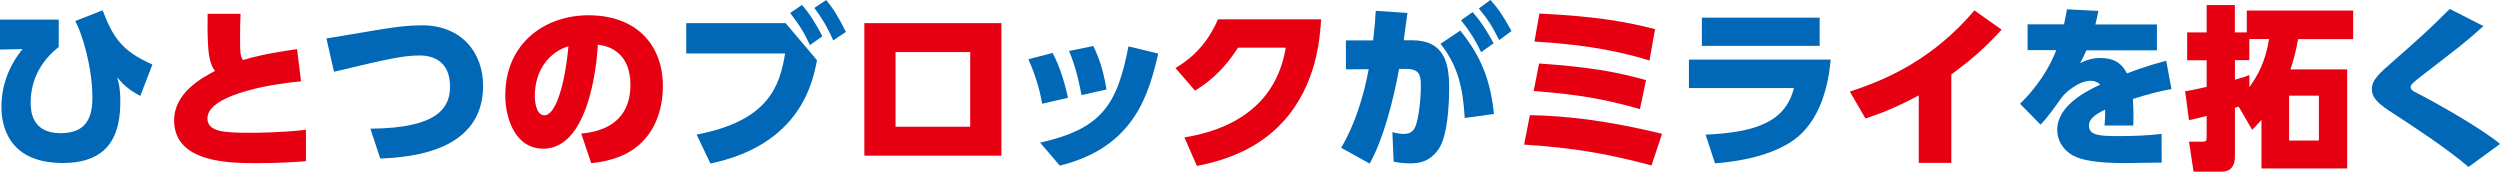
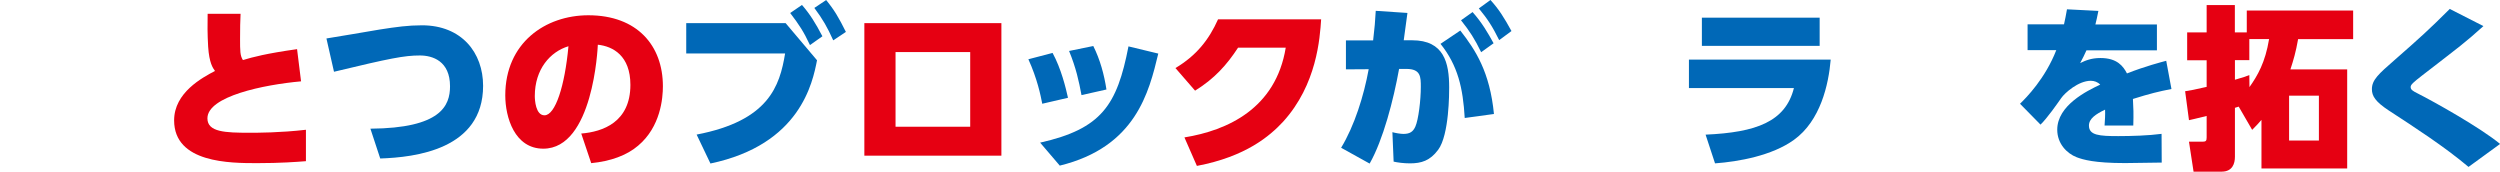
<svg xmlns="http://www.w3.org/2000/svg" id="_レイヤー_2" data-name="レイヤー 2" viewBox="0 0 343.87 23.6">
  <defs>
    <style>
      .cls-1 {
        fill: #0068b7;
      }

      .cls-2 {
        fill: #e60012;
      }
    </style>
  </defs>
  <g id="_レイヤー1" data-name="レイヤー1">
    <g>
-       <path class="cls-1" d="M8.08,2.7v3.76c-2.46,1.93-3.86,4.56-3.86,7.64,0,.99.05,4.22,4.1,4.22,3.38,0,4.39-1.93,4.39-4.87,0-4.17-1.37-8.75-2.36-10.56l3.76-1.47c1.42,3.64,2.55,5.57,6.85,7.45l-1.66,4.32c-1.66-.87-2.36-1.57-3.18-2.56.22.8.43,1.54.43,3.33,0,4-1.11,8.46-7.91,8.46-7.71,0-8.44-5.45-8.44-7.69,0-3.01,1.01-5.62,2.89-7.98l-3.09.07V2.7h8.08Z" />
      <path class="cls-2" d="M41.4,11.19c-5.11.46-12.87,2.05-12.87,5.09,0,1.9,2.48,1.98,5.79,1.98,1.08,0,4.22,0,7.76-.41v4.32c-1.23.1-3.54.27-6.7.27-3.69,0-11.43,0-11.43-5.88,0-3.83,3.88-5.88,5.62-6.8-.31-.43-.79-1.11-.94-3.33-.1-1.74-.1-3.16-.07-4.53h4.53c-.05,1.16-.07,1.86-.07,3.47s0,2.29.39,2.89c1.45-.43,3.16-.89,7.45-1.5l.55,4.44Z" />
      <path class="cls-1" d="M50.95,17.7c9.72-.07,10.95-3.18,10.95-5.83,0-3.47-2.39-4.24-4.15-4.24-2.15,0-4.1.39-11.81,2.24l-1.04-4.58c1.16-.17,6.29-1.06,7.33-1.23,2.31-.36,3.91-.58,5.81-.58,5.47,0,8.41,3.78,8.41,8.32,0,8.78-9.38,9.84-14.15,10l-1.35-4.1Z" />
      <path class="cls-2" d="M79.93,18.37c2.99-.24,6.78-1.57,6.78-6.7,0-4-2.39-5.3-4.48-5.52-.02.48-.65,14.3-7.5,14.3-3.95,0-5.23-4.32-5.23-7.33,0-7.21,5.5-11.02,11.43-11.02,6.73,0,10.25,4.19,10.25,9.76,0,1.64-.31,5.57-3.4,8.17-1.57,1.35-3.81,2.15-6.46,2.41l-1.37-4.07ZM73.56,13.21c0,.55.12,2.65,1.33,2.65,1.5,0,2.8-4.05,3.3-9.5-2.51.75-4.63,3.16-4.63,6.85Z" />
      <path class="cls-1" d="M113.63,0c1.13,1.37,1.76,2.46,2.72,4.39l-1.74,1.16c-.84-1.86-1.42-2.87-2.6-4.46l1.62-1.08ZM110.3.67c1.11,1.28,1.86,2.48,2.82,4.32l-1.71,1.21c-.87-1.86-1.47-2.77-2.72-4.41l1.62-1.11ZM108.06,3.18l4.32,5.11c-.6,3.06-2.29,11.6-14.66,14.2l-1.9-3.98c9.91-1.9,11.43-6.65,12.17-11.16h-13.6V3.18h13.67Z" />
      <path class="cls-2" d="M137.74,3.18v18.23h-18.85V3.18h18.85ZM133.45,7.16h-10.27s0,10.27,0,10.27h10.27s0-10.27,0-10.27Z" />
      <path class="cls-1" d="M148.76,13.09c-.36-1.93-.75-3.74-1.71-6.08l3.33-.68c.94,1.88,1.49,3.91,1.81,5.98l-3.42.77ZM143.07,19.62c8.44-1.9,10.58-5.14,12.15-13.24l4.1.99c-1.28,5.3-3.09,12.85-13.55,15.41l-2.7-3.16ZM143.36,14.27c-.22-1.16-.7-3.47-1.91-6.12l3.33-.87c1.18,2.17,1.81,4.77,2.12,6.17l-3.54.82Z" />
      <path class="cls-2" d="M162.92,18.9c5.93-.96,12.56-3.98,13.93-12.34h-6.56c-1.54,2.36-3.25,4.27-5.91,5.91l-2.7-3.11c2.87-1.71,4.6-3.88,5.86-6.7h14.18c-.17,2.56-.58,8.97-5.23,14.08-1.81,1.95-5.11,4.8-11.86,6.08l-1.71-3.91Z" />
      <path class="cls-1" d="M205.01,0c1.18,1.3,1.88,2.43,2.89,4.27l-1.69,1.25c-.92-1.86-1.57-2.87-2.8-4.36L205.01,0ZM184.47,20.32c1.83-3.01,3.13-7.16,3.79-10.8l-3.13.02v-3.98h3.74c.22-1.81.27-2.56.36-4.07l4.36.29-.51,3.76h1.16c4.39,0,5.09,3.11,5.09,6.49,0,.63.02,6.53-1.52,8.58-1.11,1.49-2.29,1.86-3.88,1.86-.84,0-1.74-.12-2.24-.24l-.17-4.05c.41.12,1.13.24,1.52.24.89,0,1.33-.31,1.64-1.01.43-.96.75-3.66.75-5.45,0-1.37,0-2.48-1.98-2.48h-1.01c-.77,4.27-2.19,9.76-4.05,13.02l-3.91-2.17ZM202.55,1.66c1.3,1.47,2.07,2.8,2.89,4.29l-1.71,1.23c-.89-1.83-1.57-2.89-2.77-4.39l1.59-1.13ZM201.47,16.23c-.24-4.12-.94-7.21-3.33-10.2l2.72-1.83c2.1,2.68,4.07,5.71,4.63,11.48l-4.03.55Z" />
-       <path class="cls-2" d="M226.88,8.32c-3.28-.99-7.83-2.15-15.82-2.6l.68-3.86c7.93.39,12.08,1.16,15.91,2.15l-.77,4.32ZM225.56,15c-4.94-1.4-8.66-2.03-14.61-2.48l.75-3.79c7.04.51,10.42,1.11,14.71,2.29l-.84,3.98ZM227.17,22.76c-6.12-1.64-10.66-2.41-17.53-2.87l.79-4.05c5.04.1,10.46.7,18.18,2.56l-1.45,4.36Z" />
      <path class="cls-1" d="M250.29,2.43v3.88h-16.2v-3.88h16.2ZM251.81,8.2c-.29,3.42-1.4,8.41-5.06,11.04-3.01,2.17-7.59,2.99-10.85,3.23l-1.3-3.95c6.97-.31,10.99-1.78,12.15-6.41h-14.44v-3.91h19.5Z" />
-       <path class="cls-2" d="M268.4,22.4h-4.48v-9.28c-3.47,1.88-5.86,2.68-7.33,3.18l-2.15-3.71c5.18-1.66,11.52-4.53,17.14-11.16l3.74,2.65c-2.72,2.94-4.24,4.15-6.92,6.17v12.15Z" />
-       <path class="cls-1" d="M296.68,3.38v3.54h-9.69c-.29.65-.46.99-.87,1.76.7-.34,1.5-.7,2.8-.7,2.29,0,3.13,1.13,3.64,2.12,2.51-.99,4.77-1.57,5.4-1.74l.72,3.88c-1.74.34-2.94.63-5.3,1.37.07,1.21.1,2.03.05,3.66h-3.95c.05-.65.1-1.54.07-2.19-1.25.6-2.22,1.23-2.22,2.19,0,1.35,1.45,1.45,4.03,1.45,1.81,0,4.17-.07,5.96-.31l.02,3.95c-.58.02-4.89.07-5.04.07-4.27,0-5.79-.48-6.65-.8-1.37-.53-2.68-1.88-2.68-3.79,0-3.35,4.1-5.35,5.91-6.2-.34-.36-.82-.53-1.3-.53-1.69,0-3.57,1.66-4.07,2.39-.58.82-1.88,2.7-2.84,3.64l-2.82-2.87c.87-.84,3.47-3.47,4.99-7.38h-3.95v-3.54h5.01c.19-.82.24-1.16.41-2.07l4.32.22c-.17.92-.27,1.25-.41,1.86h8.49Z" />
+       <path class="cls-1" d="M296.68,3.38v3.54h-9.69c-.29.65-.46.99-.87,1.76.7-.34,1.5-.7,2.8-.7,2.29,0,3.13,1.13,3.64,2.12,2.51-.99,4.77-1.57,5.4-1.74l.72,3.88c-1.74.34-2.94.63-5.3,1.37.07,1.21.1,2.03.05,3.66h-3.95c.05-.65.1-1.54.07-2.19-1.25.6-2.22,1.23-2.22,2.19,0,1.35,1.45,1.45,4.03,1.45,1.81,0,4.17-.07,5.96-.31l.02,3.95c-.58.02-4.89.07-5.04.07-4.27,0-5.79-.48-6.65-.8-1.37-.53-2.68-1.88-2.68-3.79,0-3.35,4.1-5.35,5.91-6.2-.34-.36-.82-.53-1.3-.53-1.69,0-3.57,1.66-4.07,2.39-.58.82-1.88,2.7-2.84,3.64l-2.82-2.87c.87-.84,3.47-3.47,4.99-7.38h-3.95v-3.54h5.01c.19-.82.24-1.16.41-2.07l4.32.22c-.17.92-.27,1.25-.41,1.86h8.49" />
      <path class="cls-2" d="M307.94,14.66c-.07.02-.41.12-.53.17v6.73c0,.94-.34,2.05-1.83,2.05h-3.86s-.63-4.12-.63-4.12h1.88c.46,0,.55-.14.55-.6v-2.94c-1.69.41-1.86.46-2.43.58l-.53-3.98c.79-.12,1.16-.19,2.96-.6v-3.66s-2.68,0-2.68,0v-3.83h2.68s0-3.76,0-3.76h3.88v3.76s1.64,0,1.64,0V1.45h14.63v3.93h-7.57c-.31,1.78-.65,2.92-1.06,4.17h7.81v13.62h-11.79v-6.68c-.34.41-.58.65-1.28,1.37l-1.86-3.21ZM309.39,5.38v2.89h-1.98s0,2.7,0,2.7c1.4-.41,1.54-.46,1.98-.65l.02,1.66c1.11-1.57,2.17-3.38,2.7-6.61h-2.72ZM318.96,13.16h-4.1s0,6.17,0,6.17h4.1s0-6.17,0-6.17Z" />
      <path class="cls-1" d="M339.53,22.95c-3.33-2.8-7.38-5.42-10.97-7.76-1.83-1.21-2.31-1.98-2.31-2.92,0-1.28.89-2.07,3.16-4.05,3.47-3.04,4.7-4.15,7.55-6.99l4.63,2.36c-2.56,2.31-3.16,2.72-8.44,6.8-1.18.92-1.57,1.25-1.57,1.57,0,.36.24.53.92.87,2.34,1.18,8.7,4.75,11.38,6.97l-4.34,3.16Z" />
    </g>
  </g>
</svg>